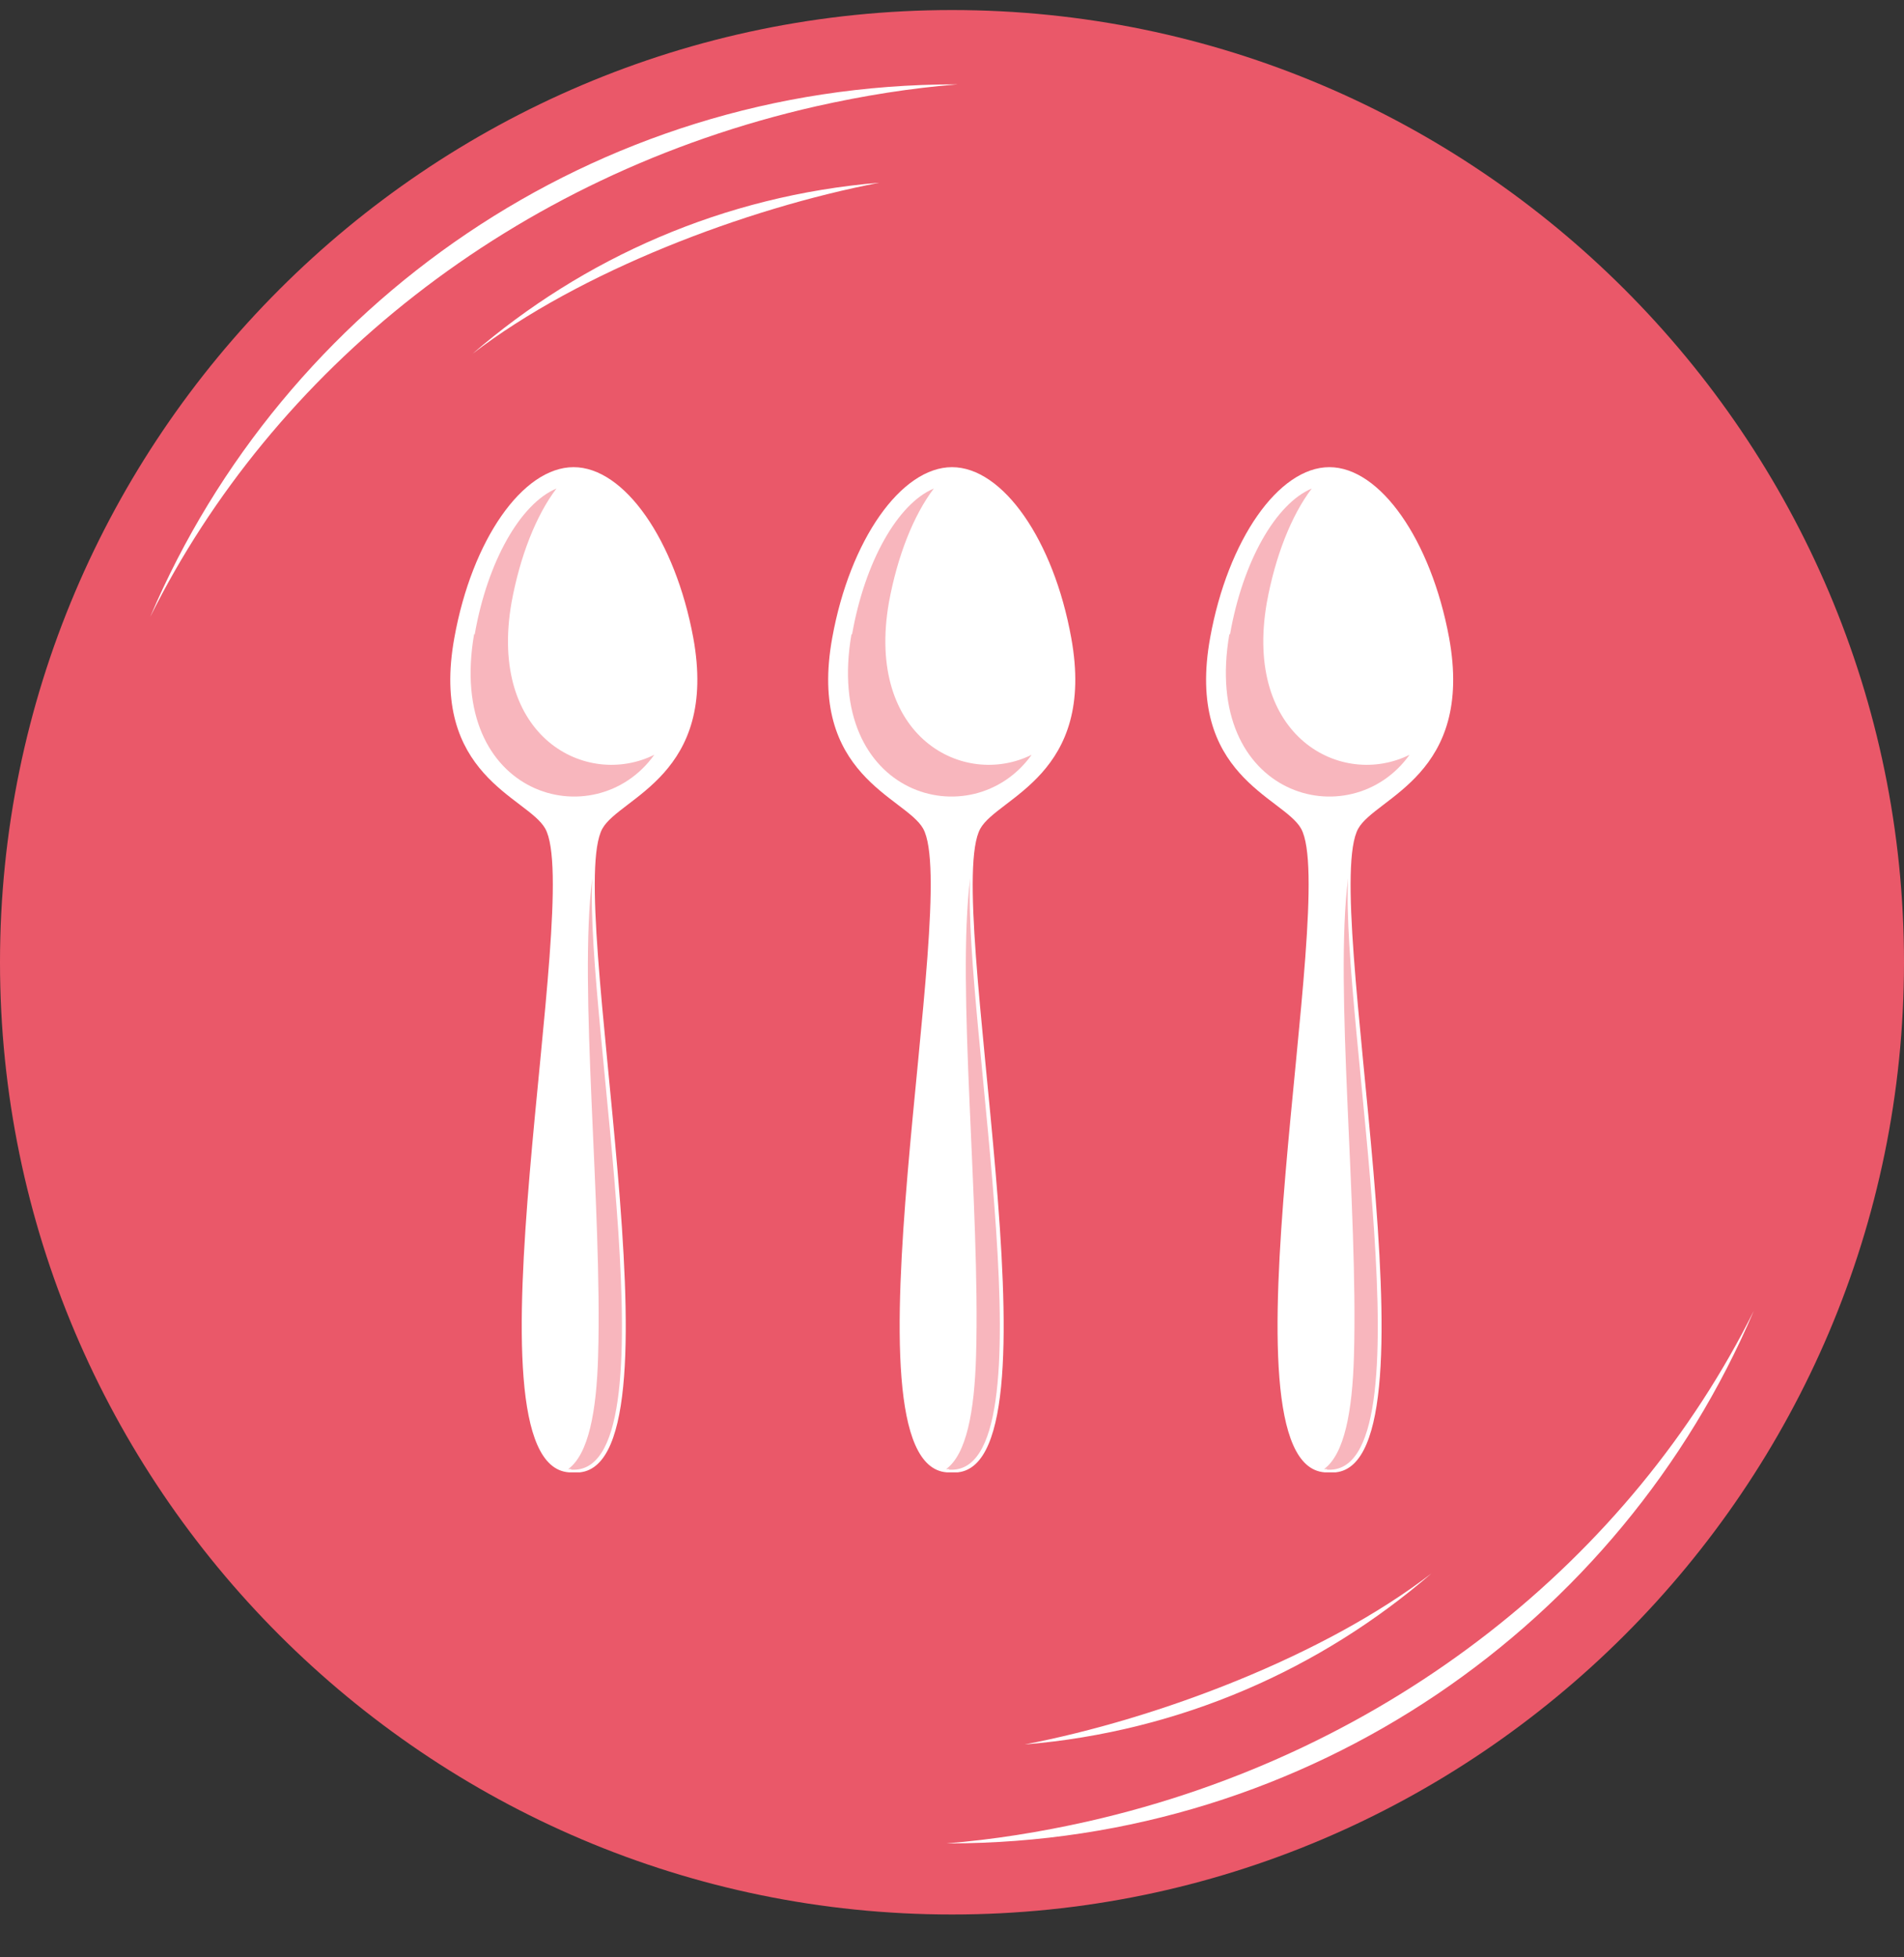
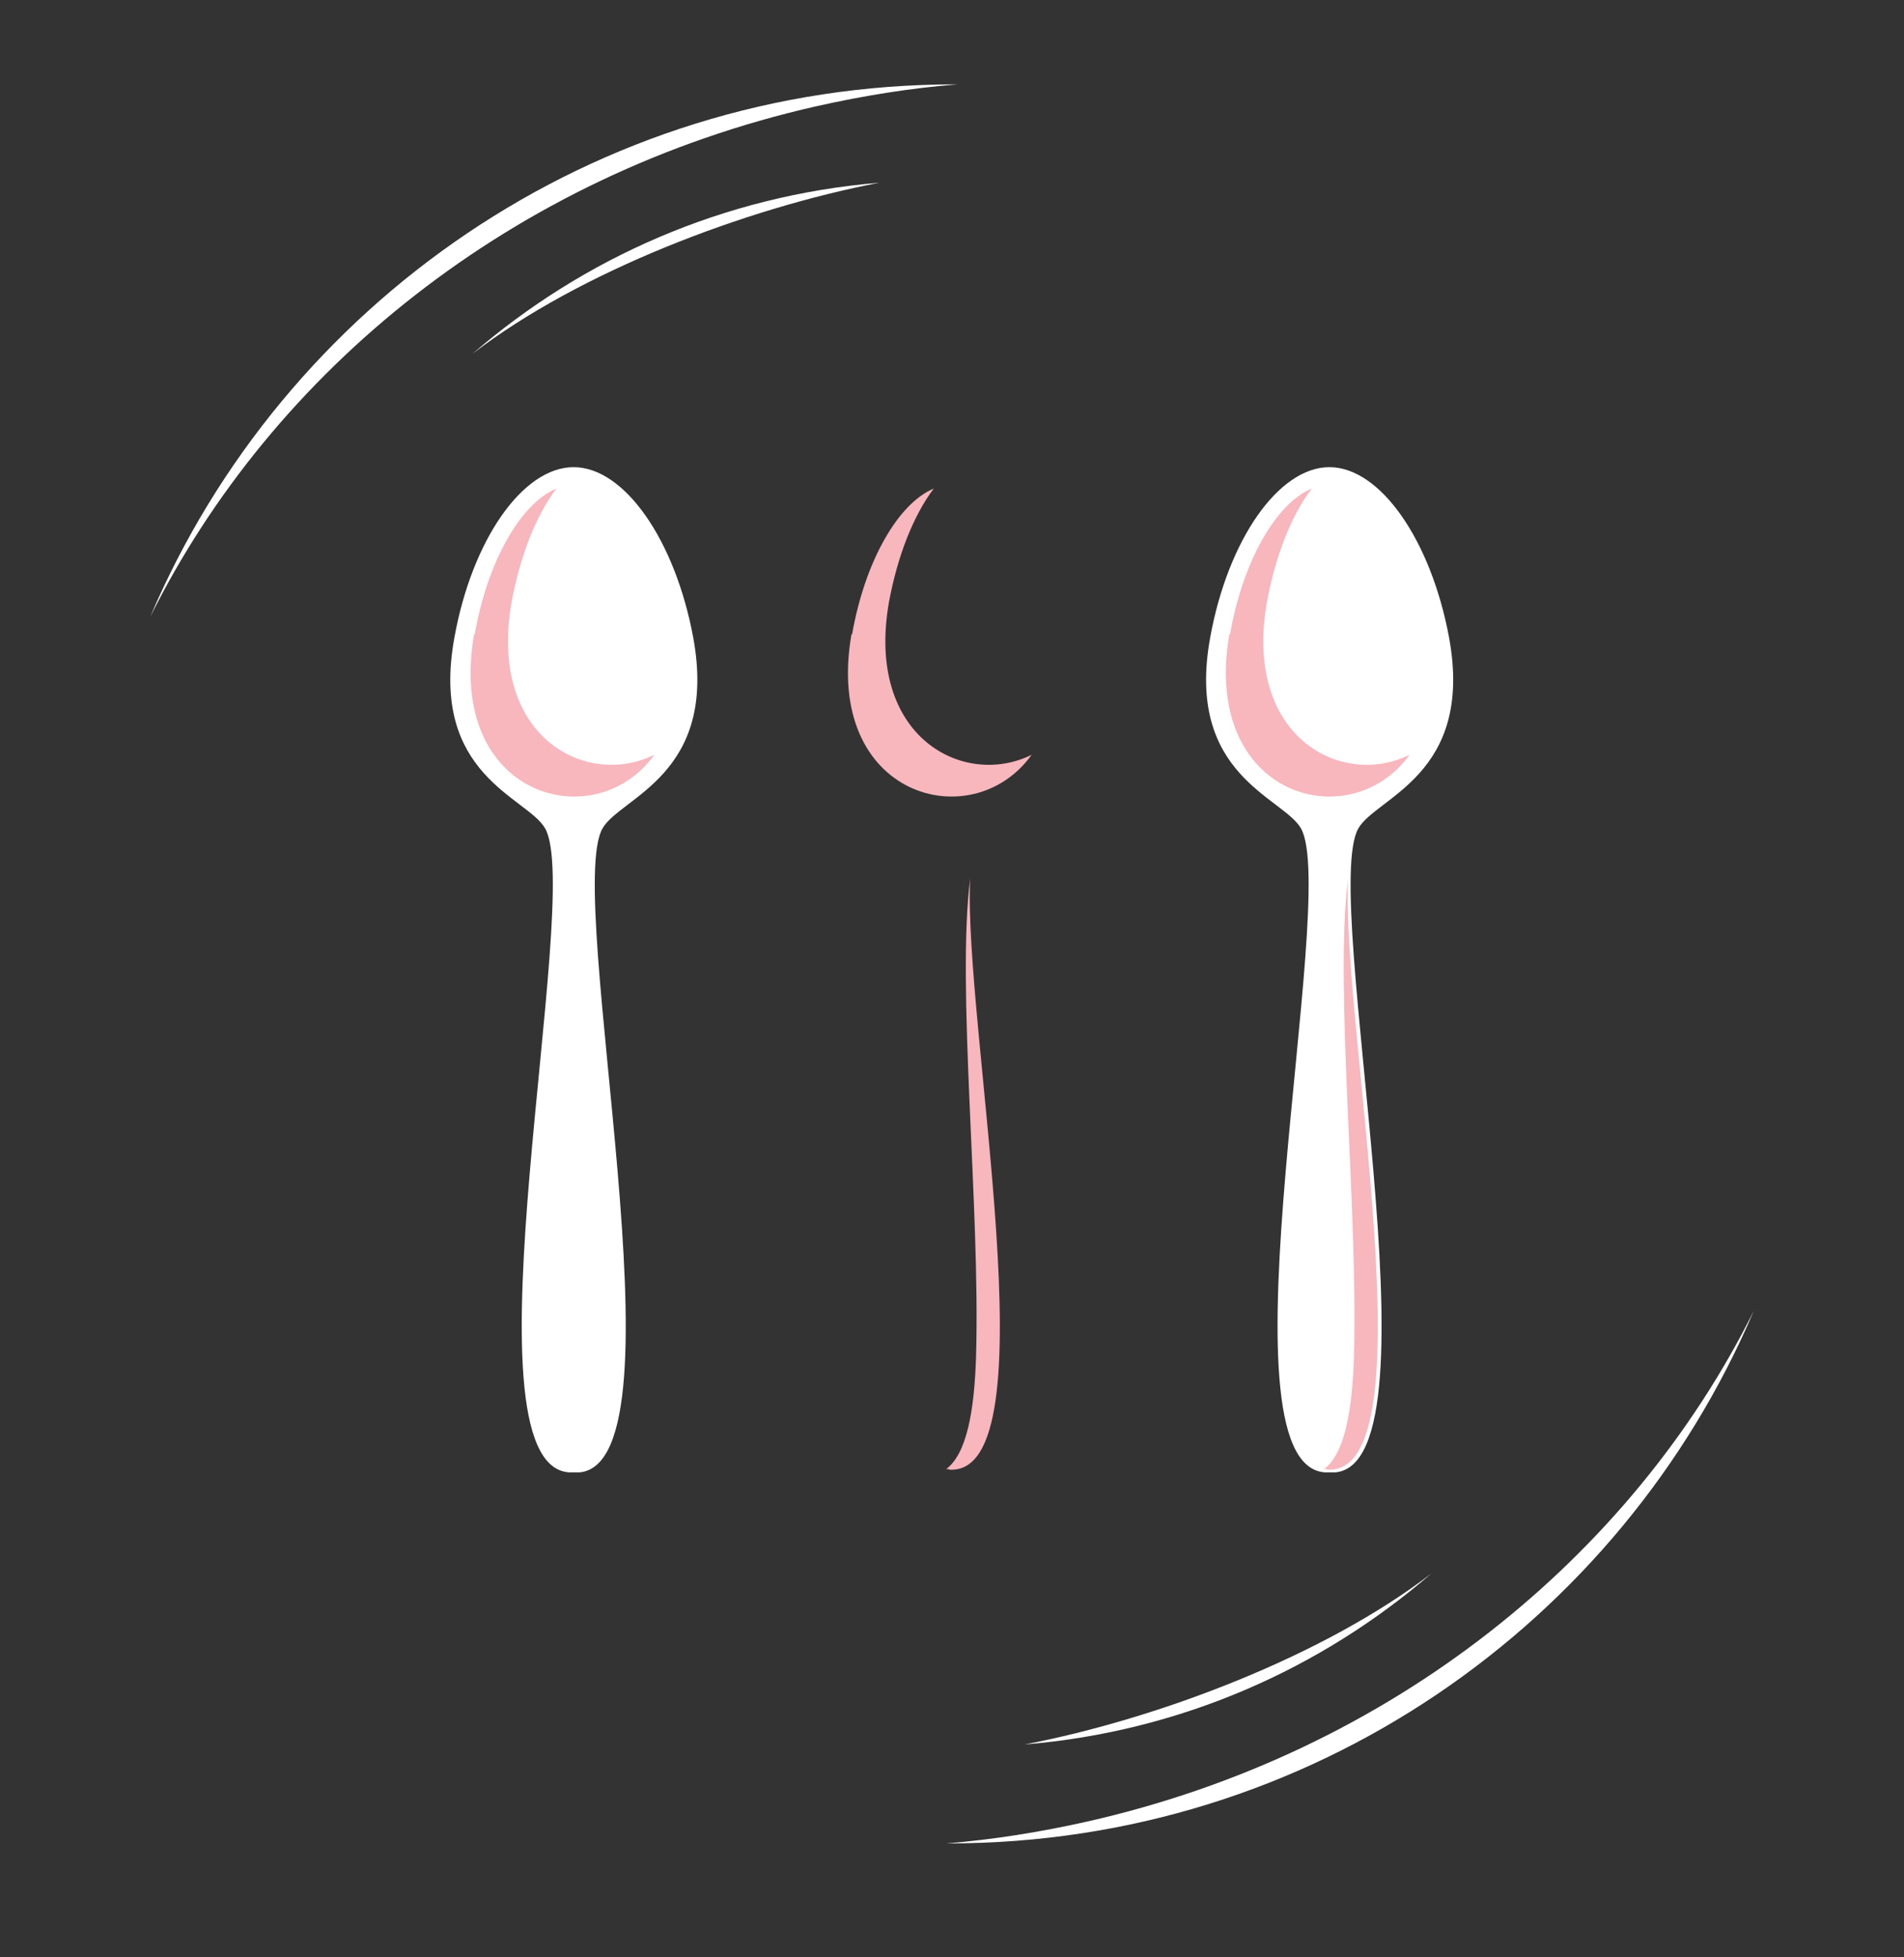
<svg xmlns="http://www.w3.org/2000/svg" width="36" height="37" viewBox="0 0 36 37" fill="none">
  <rect x="0" y="0" width="36" height="37" fill="#333333" stroke="none" />
-   <path fill-rule="evenodd" clip-rule="evenodd" d="M18 36.19C27.915 36.19 36 28.105 36 18.19C36 8.275 27.915 0.19 18 0.19C8.085 0.19 0 8.275 0 18.19C0 28.105 8.085 36.19 18 36.19Z" fill="#EA5869" />
  <path fill-rule="evenodd" clip-rule="evenodd" d="M17.939 34.846C24.771 34.846 30.643 30.692 33.16 24.779C30.846 29.428 26.318 33.127 20.567 34.431C19.668 34.633 18.778 34.775 17.899 34.846H17.95H17.939Z" fill="white" />
  <path fill-rule="evenodd" clip-rule="evenodd" d="M27.066 29.742C24.974 31.551 22.316 32.733 19.375 32.976C21.901 32.491 25.044 31.298 27.066 29.742Z" fill="white" />
  <path fill-rule="evenodd" clip-rule="evenodd" d="M18.061 1.595C11.229 1.595 5.357 5.749 2.84 11.661C5.154 7.012 9.682 3.313 15.433 2.009C16.332 1.807 17.222 1.665 18.101 1.595H18.05H18.061Z" fill="white" />
  <path fill-rule="evenodd" clip-rule="evenodd" d="M8.934 6.688C11.026 4.879 13.684 3.697 16.625 3.454C14.099 3.939 10.956 5.132 8.934 6.688Z" fill="white" />
-   <path fill-rule="evenodd" clip-rule="evenodd" d="M17.899 27.832C15.797 27.67 18.182 16.967 17.454 15.663C17.121 15.067 15.261 14.663 15.736 12.055C16.07 10.206 17.04 8.831 18 8.831C18.96 8.831 19.92 10.206 20.254 12.055C20.729 14.653 18.869 15.067 18.536 15.663C17.808 16.967 20.173 27.609 18.111 27.832C18.05 27.832 17.95 27.832 17.889 27.832H17.899Z" fill="white" />
  <path fill-rule="evenodd" clip-rule="evenodd" d="M16.11 11.995C16.353 10.61 16.979 9.518 17.656 9.235C17.272 9.741 16.969 10.509 16.807 11.388C16.363 13.935 18.222 14.905 19.506 14.268C18.384 15.835 15.564 15.067 16.1 11.984L16.11 11.995Z" fill="#F8B6BD" />
  <path fill-rule="evenodd" clip-rule="evenodd" d="M17.95 27.771H17.889C18.273 27.488 18.424 26.69 18.455 25.628C18.536 22.809 18.081 18.665 18.344 16.603C18.202 19.312 19.93 27.933 17.939 27.781L17.95 27.771Z" fill="#F8B6BD" />
  <path fill-rule="evenodd" clip-rule="evenodd" d="M10.754 27.832C8.651 27.67 11.037 16.967 10.309 15.663C9.975 15.067 8.116 14.663 8.591 12.055C8.924 10.206 9.884 8.831 10.845 8.831C11.805 8.831 12.765 10.206 13.108 12.055C13.583 14.653 11.724 15.067 11.39 15.663C10.663 16.967 13.027 27.609 10.966 27.832C10.905 27.832 10.804 27.832 10.743 27.832H10.754Z" fill="white" />
  <path fill-rule="evenodd" clip-rule="evenodd" d="M8.975 11.995C9.217 10.61 9.844 9.518 10.521 9.235C10.137 9.741 9.834 10.509 9.672 11.388C9.227 13.935 11.087 14.905 12.371 14.268C11.249 15.835 8.429 15.067 8.965 11.984L8.975 11.995Z" fill="#F8B6BD" />
-   <path fill-rule="evenodd" clip-rule="evenodd" d="M10.804 27.771H10.743C11.127 27.488 11.279 26.69 11.309 25.628C11.39 22.809 10.935 18.665 11.198 16.603C11.057 19.312 12.785 27.933 10.794 27.781L10.804 27.771Z" fill="#F8B6BD" />
  <path fill-rule="evenodd" clip-rule="evenodd" d="M25.044 27.832C22.942 27.67 25.327 16.967 24.6 15.663C24.266 15.067 22.407 14.663 22.881 12.055C23.215 10.206 24.175 8.831 25.135 8.831C26.095 8.831 27.056 10.206 27.399 12.055C27.874 14.653 26.015 15.067 25.681 15.663C24.953 16.967 27.318 27.609 25.257 27.832C25.196 27.832 25.095 27.832 25.034 27.832H25.044Z" fill="white" />
  <path fill-rule="evenodd" clip-rule="evenodd" d="M23.256 11.995C23.498 10.61 24.125 9.518 24.802 9.235C24.418 9.741 24.114 10.509 23.953 11.388C23.508 13.935 25.368 14.905 26.651 14.268C25.529 15.835 22.71 15.067 23.245 11.984L23.256 11.995Z" fill="#F8B6BD" />
  <path fill-rule="evenodd" clip-rule="evenodd" d="M25.095 27.771H25.034C25.418 27.488 25.57 26.69 25.6 25.628C25.681 22.809 25.226 18.665 25.489 16.603C25.348 19.312 27.076 27.933 25.085 27.781L25.095 27.771Z" fill="#F8B6BD" />
</svg>